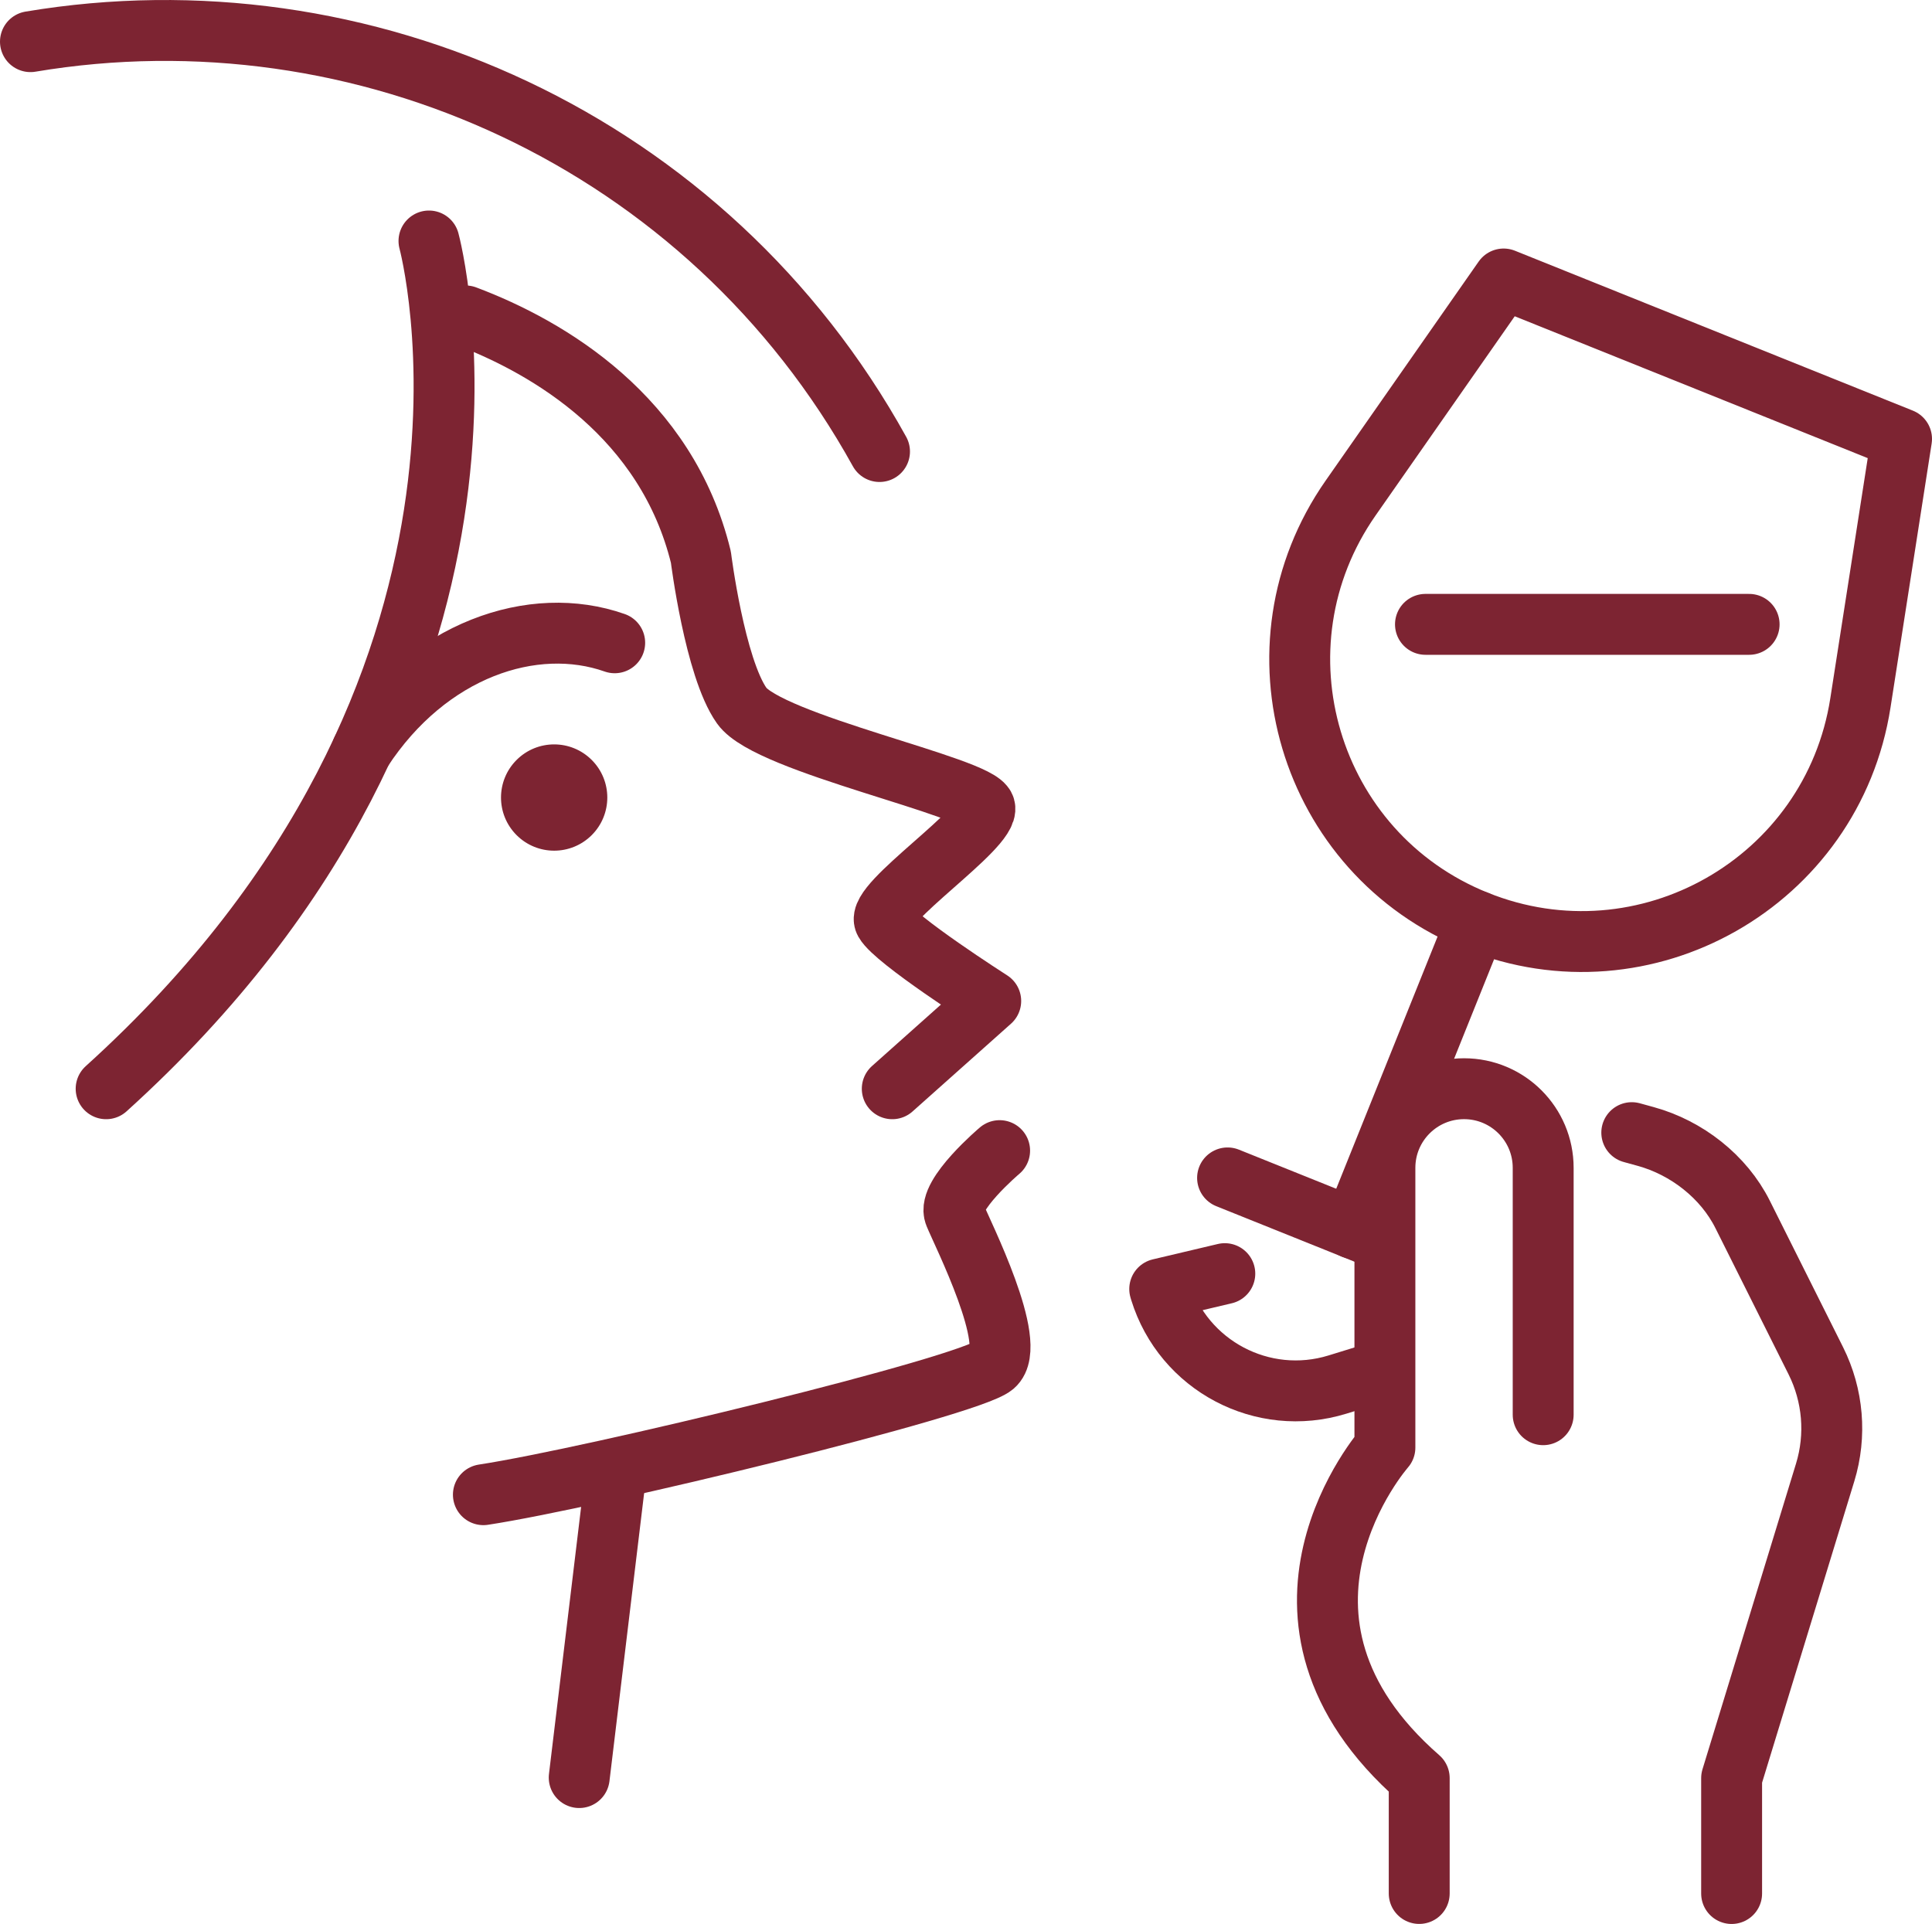
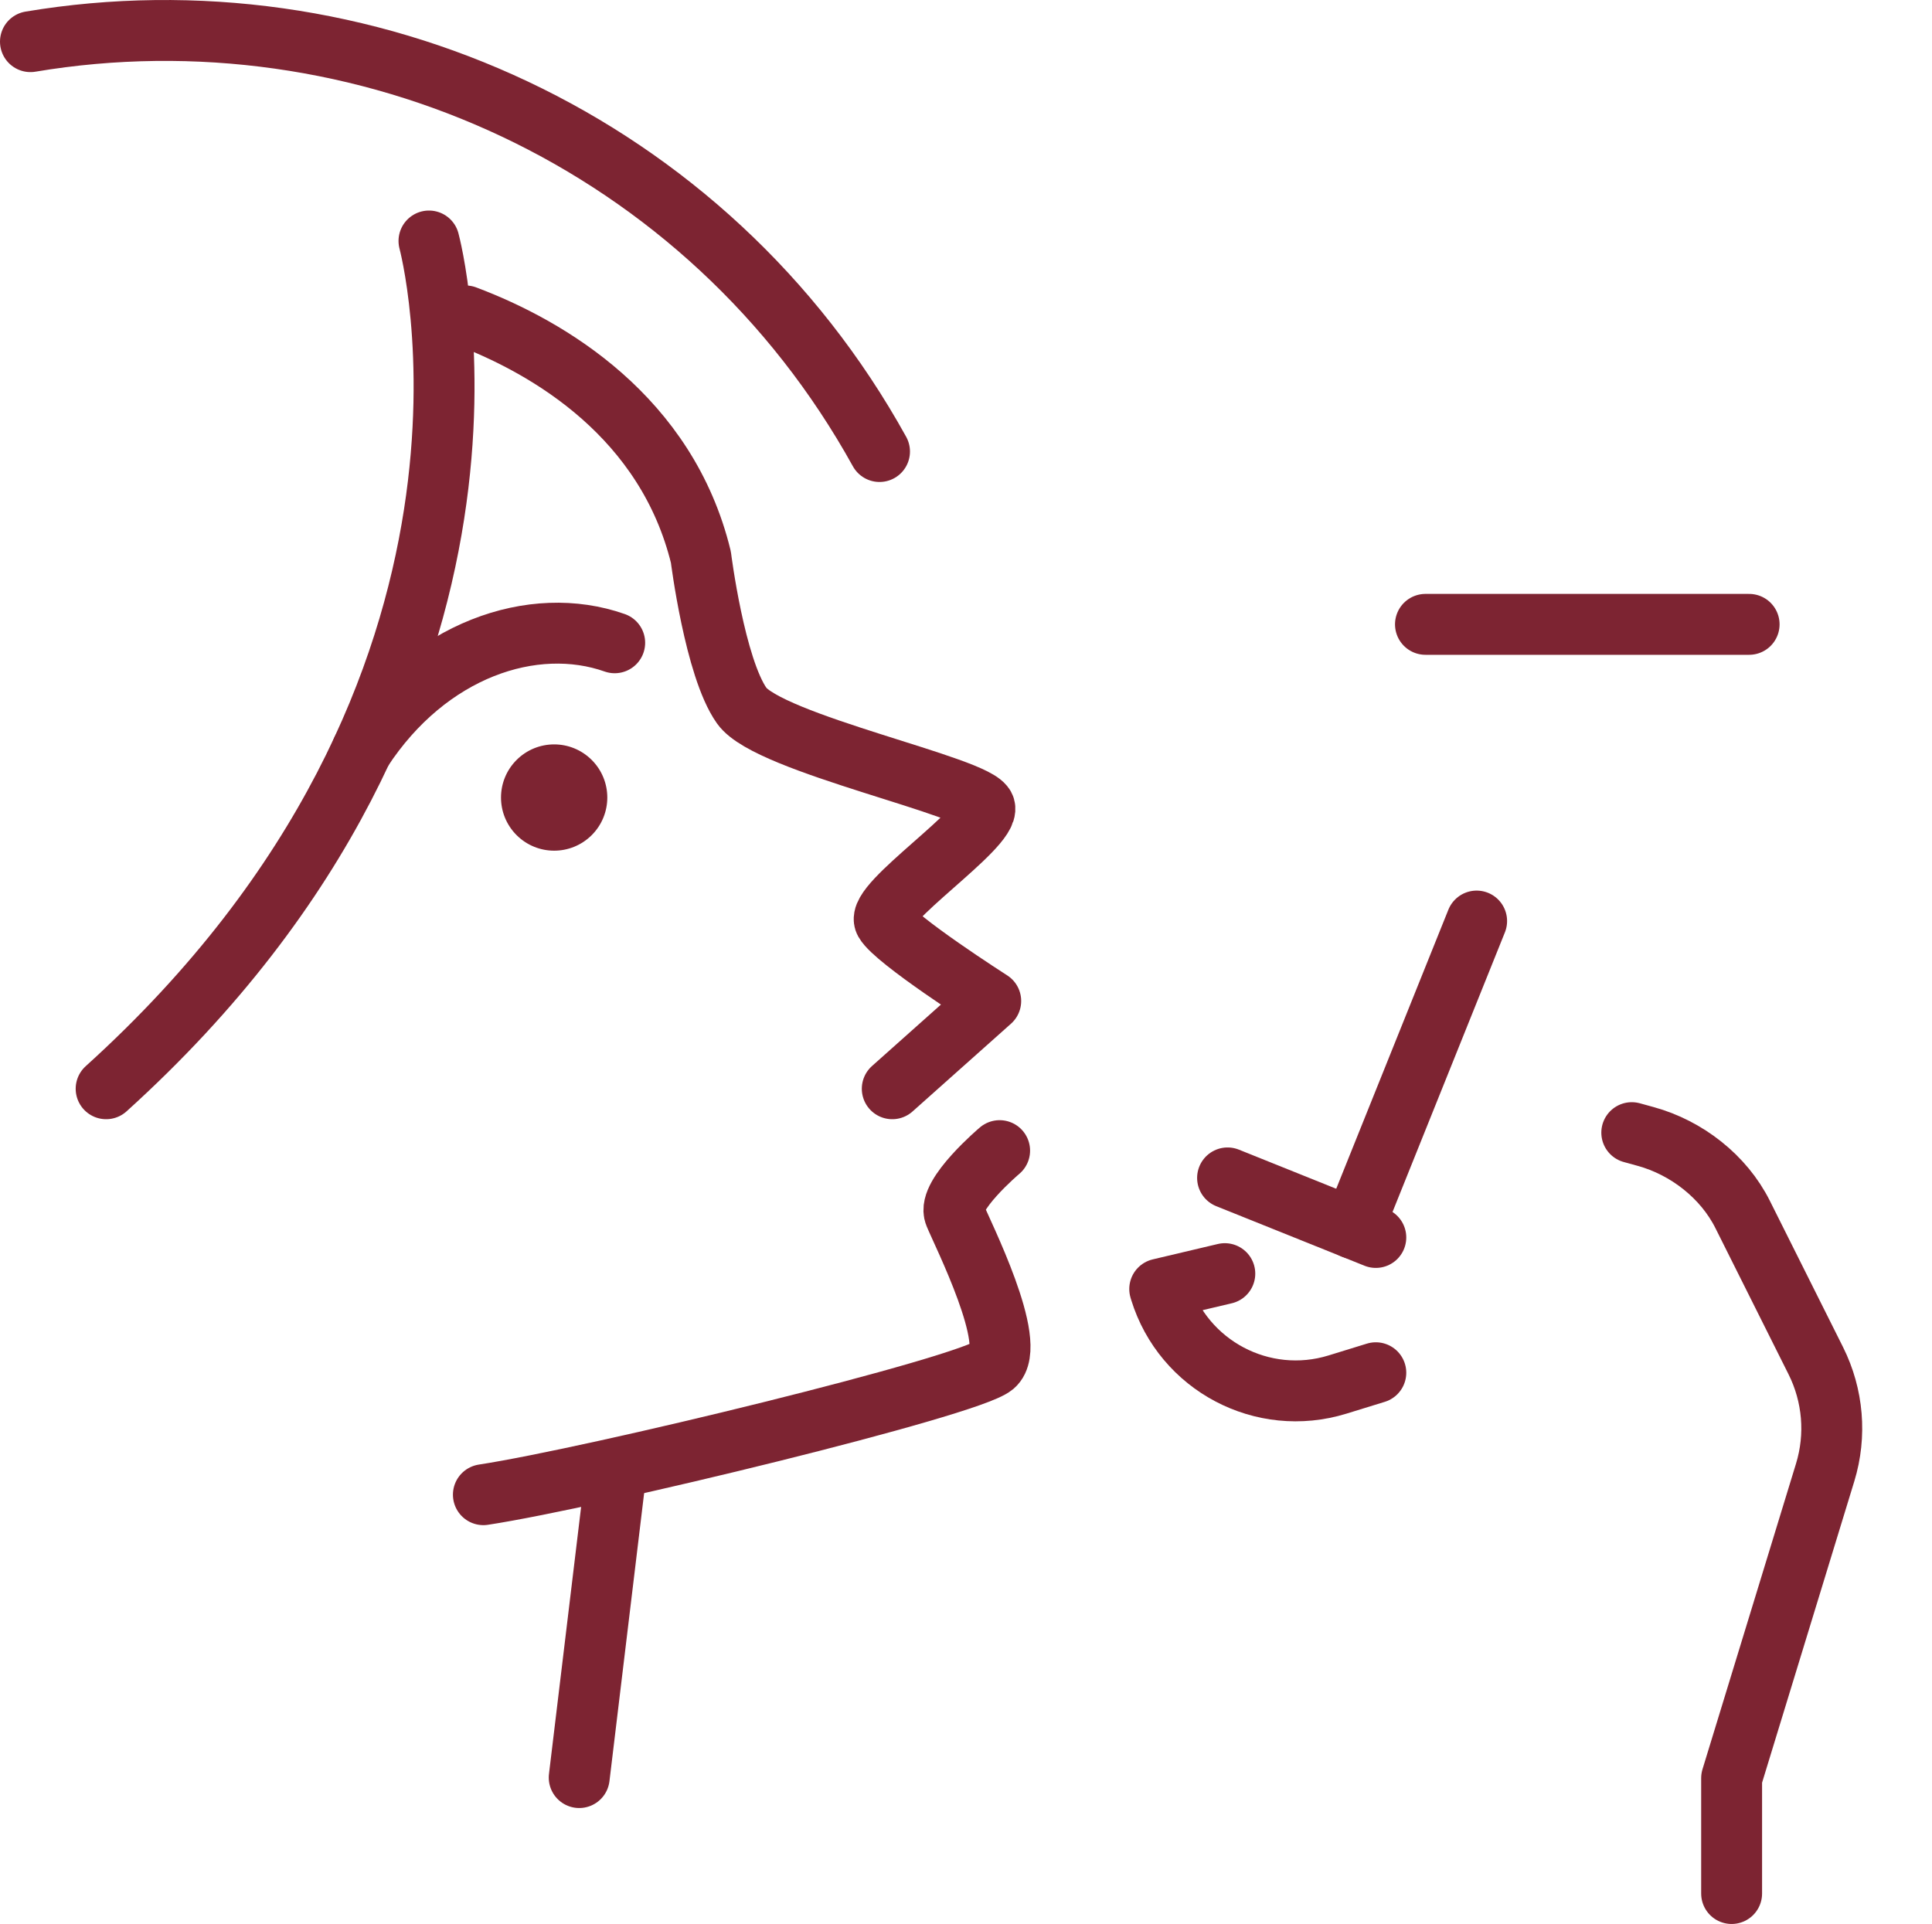
<svg xmlns="http://www.w3.org/2000/svg" id="Calque_2" data-name="Calque 2" viewBox="0 0 475.82 473.9">
  <defs>
    <style>
      .cls-1 {
        fill: #7d2432;
        stroke-miterlimit: 10;
      }

      .cls-1, .cls-2 {
        stroke: #7d2432;
      }

      .cls-2 {
        fill: none;
        stroke-linecap: round;
        stroke-linejoin: round;
        stroke-width: 15px;
      }
    </style>
  </defs>
  <g id="Calque_1-2" data-name="Calque 1">
    <g>
      <path class="cls-2" d="M105.65,59.36s29.84,109.95-79.51,208.82" />
      <path class="cls-2" d="M219.75,268.18l24.25-21.62s-23.62-15.1-26.09-19.55,25.96-23.08,24.61-28.15c-1.35-5.07-53.19-15.63-59.84-25.03-6.65-9.4-10.06-36.58-10.06-36.58-8.39-34.45-37.32-51.66-57.96-59.43" />
      <path class="cls-2" d="M119.05,368.17c27.13-4.15,119.59-26.57,125.7-31.79,6.11-5.23-7.72-32.55-9.63-37.26-1.91-4.71,11.07-15.7,11.07-15.7" />
      <line class="cls-2" x1="151.59" y1="363.58" x2="142.65" y2="437.85" />
      <path class="cls-2" d="M7.5,10.26C89.2-3.46,174.24,34.61,216.61,111.22" />
      <g>
-         <path class="cls-2" d="M363.67,226.87h0c-41.46-16.66-56.62-67.57-31.03-104.2l37.68-53.95,98,39.39-10.13,65.02c-6.88,44.15-53.06,70.4-94.51,53.74Z" />
        <line class="cls-2" x1="363.67" y1="226.87" x2="333.25" y2="302.57" />
        <line class="cls-2" x1="302.33" y1="290.14" x2="338.84" y2="304.81" />
      </g>
-       <path class="cls-2" d="M380.06,348.47v-60.81c0-10.76-8.72-19.49-19.49-19.49h0c-10.76,0-19.49,8.72-19.49,19.49v68.91s-36.9,41.8,8.45,81.41v28.42" />
      <path class="cls-2" d="M401.88,278.99l3.45.95c10.06,2.77,19.2,9.88,23.86,19.22l18.02,36.03c4.26,8.53,5.09,18.37,2.3,27.49l-23.04,75.31v28.42" />
      <path class="cls-2" d="M338.84,338.13l-9.44,2.91c-18.42,5.68-37.95-4.64-43.64-23.06l-.14-.47,16.03-3.79" />
      <line class="cls-2" x1="351.07" y1="153.79" x2="430.78" y2="153.79" />
      <circle class="cls-1" cx="136.48" cy="196.44" r="12.59" transform="translate(-98.93 154.05) rotate(-45)" />
      <path class="cls-2" d="M151.39,158.33c-20.02-7.05-45.97,1.59-62.24,26.45" />
    </g>
  </g>
</svg>